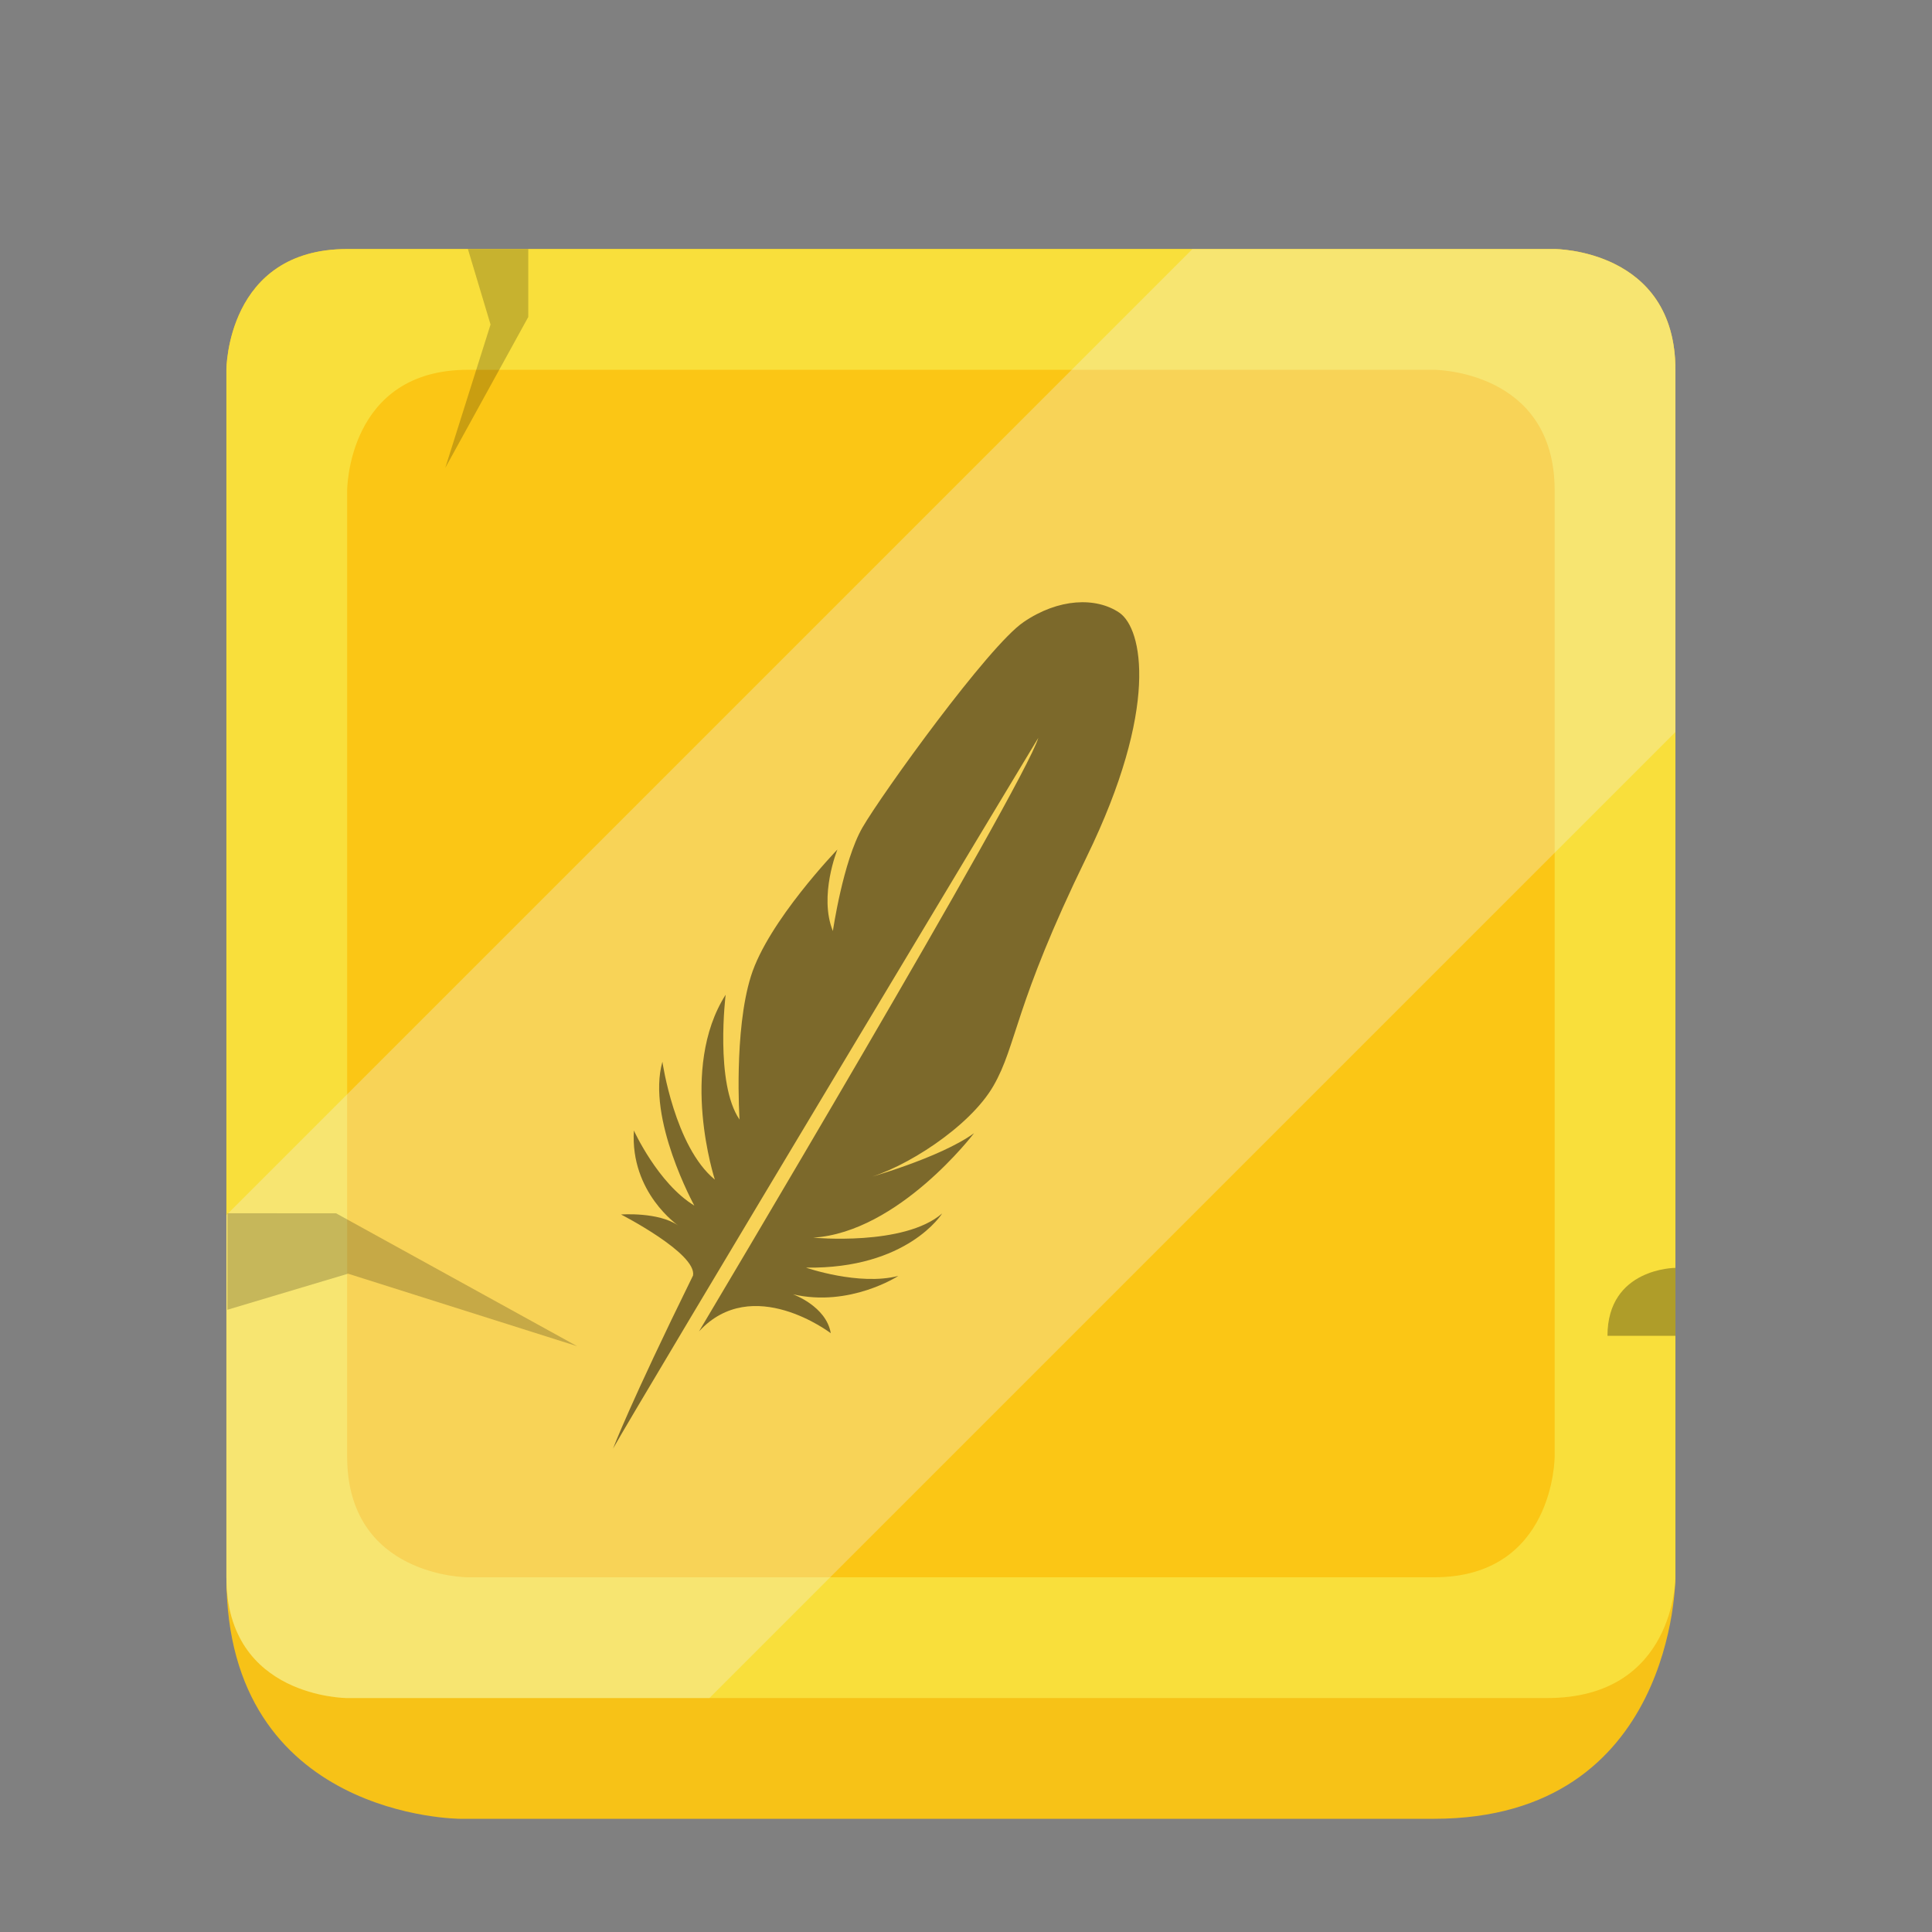
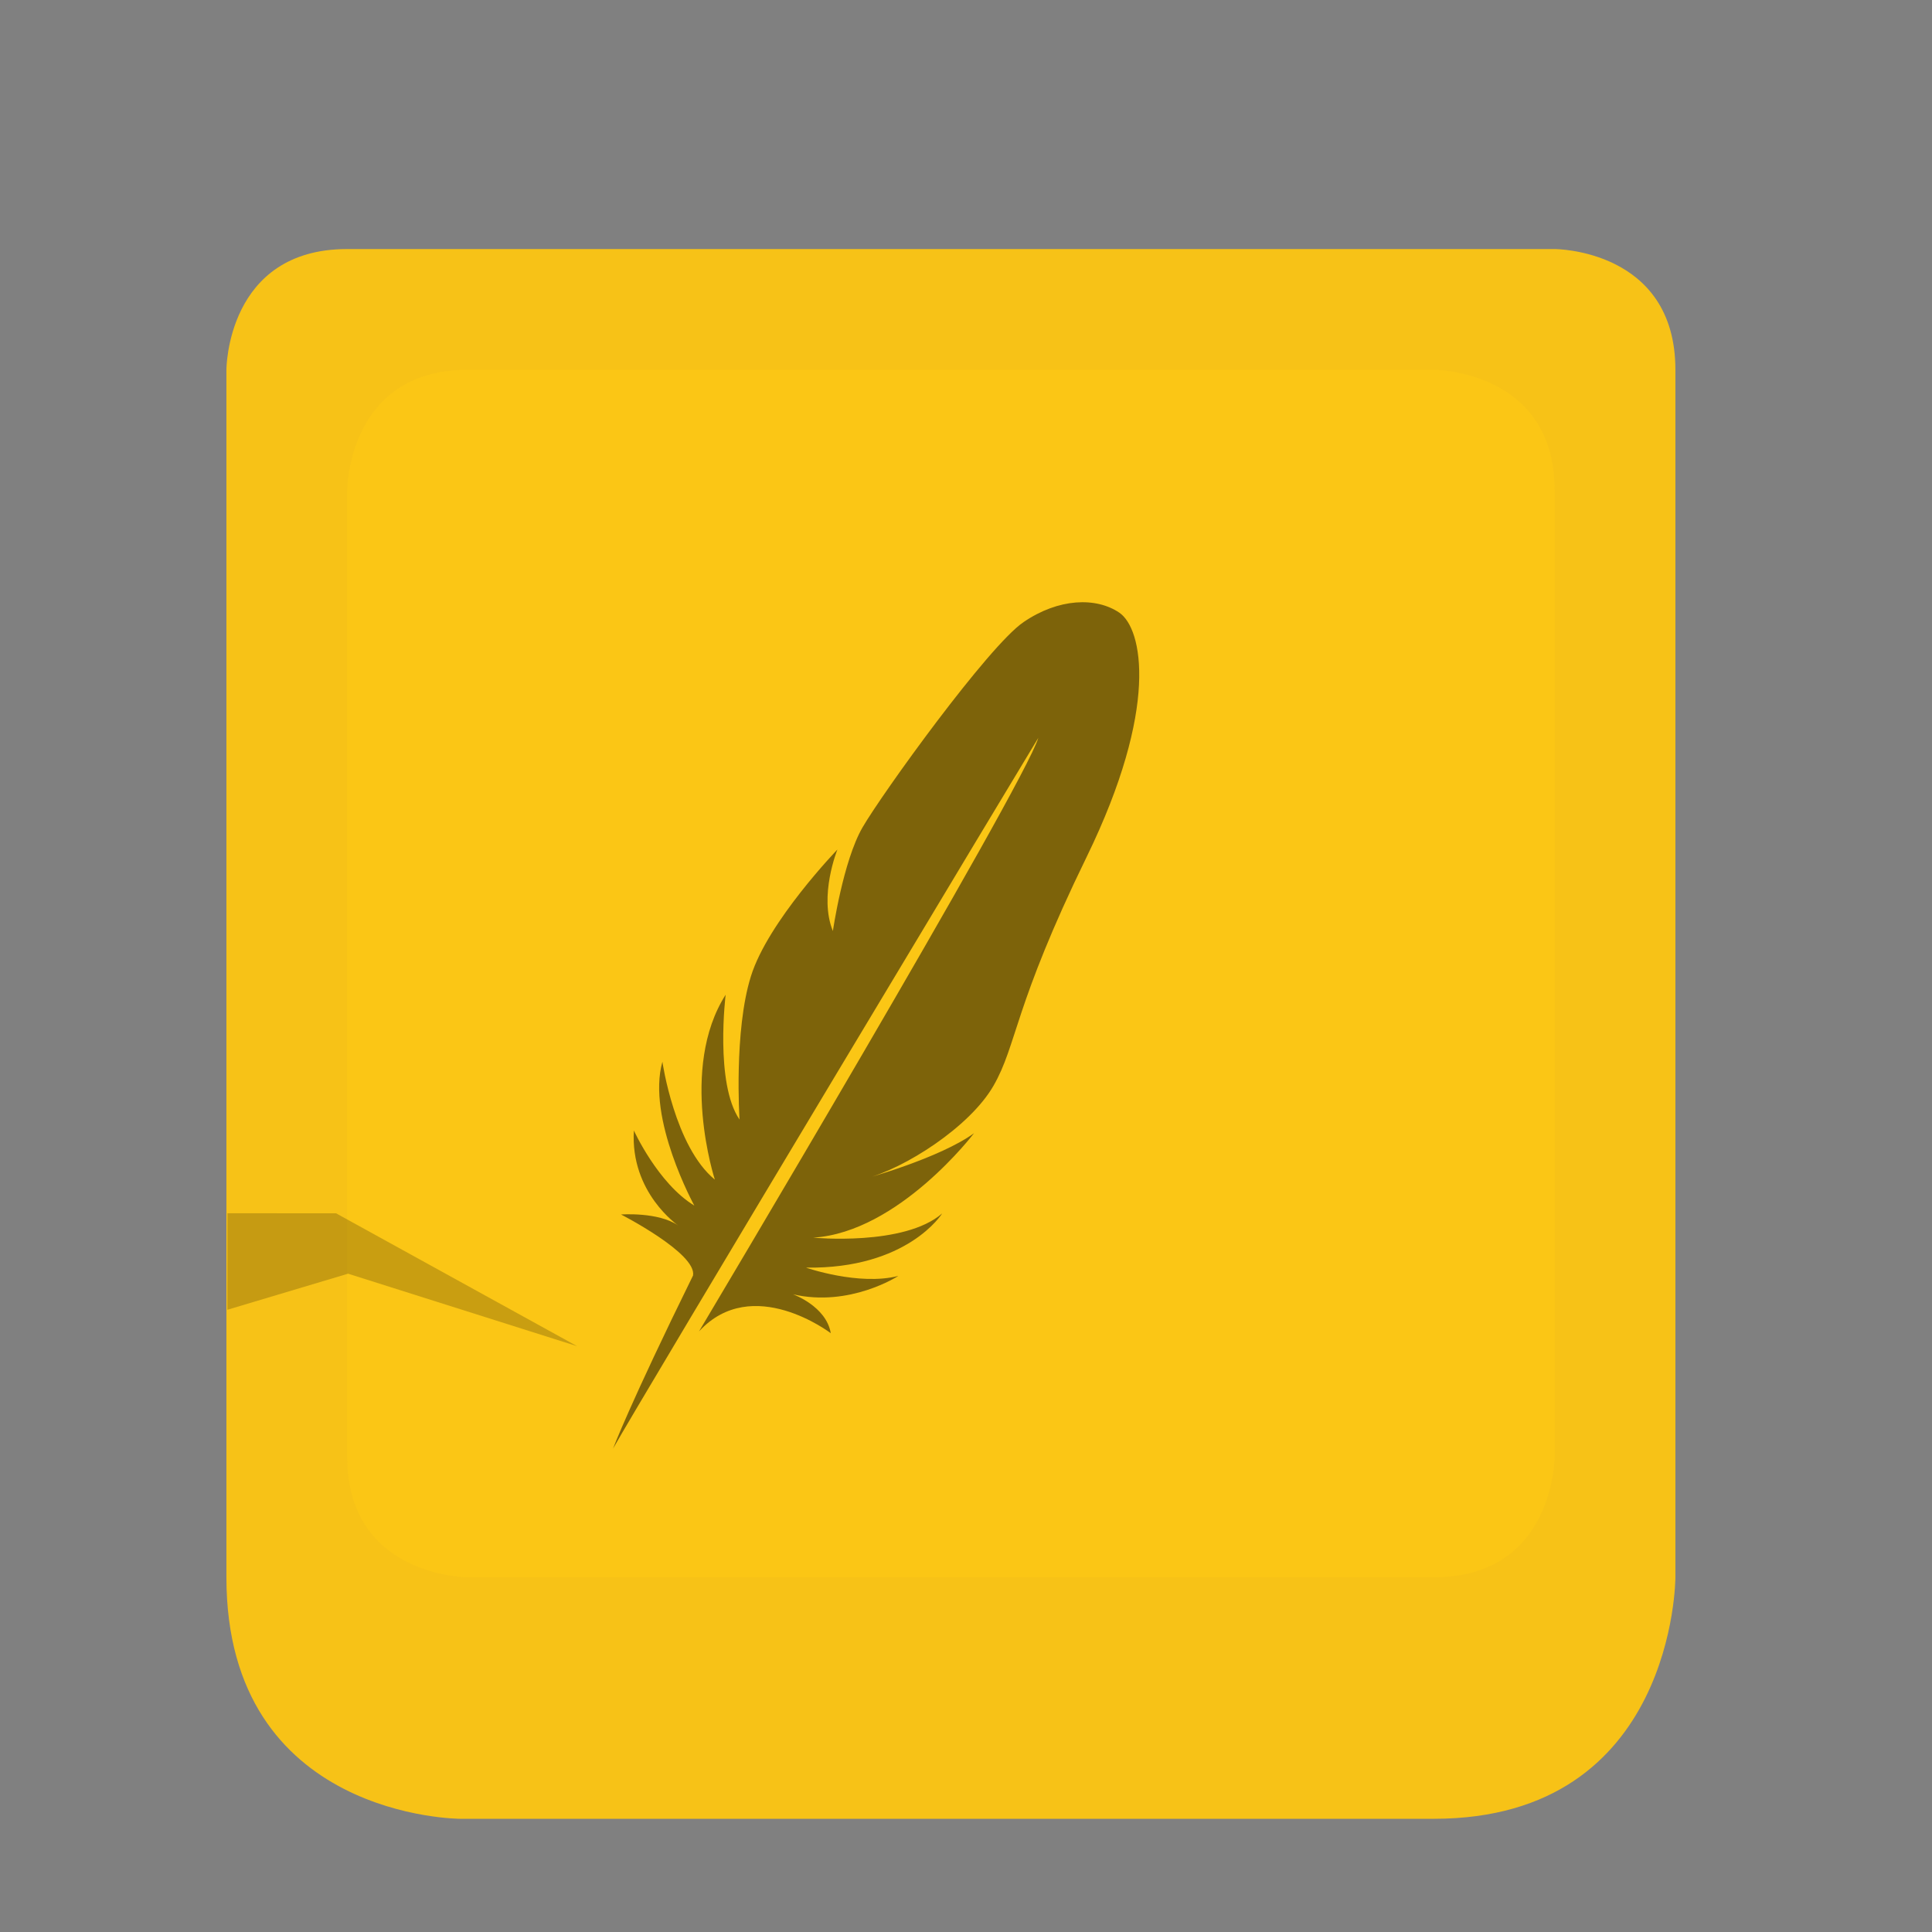
<svg xmlns="http://www.w3.org/2000/svg" version="1.1" x="0px" y="0px" viewBox="0 0 256 256" style="enable-background:new 0 0 256 256;" xml:space="preserve">
  <rect x="0" y="0" width="256" height="256" fill="#808080" stroke="none" />
  <style type="text/css">
	.st0{fill:#38ADE3;}
	.st1{fill:#56BDEC;}
	.st2{opacity:0.3;fill:#F1F2F2;}
	.st3{opacity:0.2;}
	.st4{opacity:0.3;}
	.st5{opacity:0.5;fill:#010101;}
	.st6{fill:#F7C217;}
	.st7{fill:#F9DF3B;}
	.st8{fill:#FBC615;}
	.st9{fill:#ACBFD4;}
	.st10{fill:#D6E2EE;}
	.st11{fill:#C4D2E1;}
	.st12{opacity:0.3;fill:#010101;}
	.st13{fill:#C8B6B7;}
	.st14{fill:#E9D2D6;}
	.st15{fill:#D5C3C6;}
	.st16{fill:#38ABE2;}
	.st17{fill:#52BEED;}
	.st18{fill:#36ADE3;}
	.st19{fill:#ACC0D6;}
	.st20{fill:#D7E2EE;}
	.st21{fill:#C4D2DE;}
	.st22{fill:#E9D4D5;}
	.st23{fill:#D5C3C7;}
	.st24{fill:#33AEE3;}
	.st25{fill:#57BBEA;}
	.st26{fill:#37ACE2;}
	.st27{opacity:0.3;fill:#FFFFFF;}
	.st28{fill:#ADC1D4;}
	.st29{fill:#D6E1EE;}
	.st30{fill:#C3D1DE;}
	.st31{fill:#E8D2D5;}
	.st32{fill:#D4C3C5;}
	.st33{fill:#3BACE2;}
	.st34{fill:#ACC0D1;}
	.st35{fill:#D5E2ED;}
	.st36{fill:#C3CFE0;}
	.st37{fill:#C5B2B2;}
	.st38{fill:#E8D4D5;}
	.st39{fill:#D4C3C6;}
</style>
  <g id="comon">
    <g id="_x34_">
	</g>
    <g id="_x33_">
      <path class="st6" d="M30,49c0,0,0-16,16-16s160,0,160,0s16,0,16,16s0,160,0,160s0,32-32,32s-129,0-129,0s-31,0-31-32S30,49,30,49z    " />
-       <path class="st7" d="M30,49c0,0,0-16,16-16s160,0,160,0s16,0,16,16s0,160,0,160s0,16-17,16s-159,0-159,0s-16,0-16-16S30,49,30,49z    " />
      <path class="st8" d="M46,65c0,0,0-16,16-16s128,0,128,0s16,0,16,16s0,128,0,128s0,16-16,16s-128,0-128,0s-16,0-16-16S46,65,46,65z    " />
-       <path id="shadow_00000057839492088924340080000015038293283349477273_" class="st2" d="M158,33h48c0,0,16,0,16,16s0,48,0,48    L94,225H46c0,0-16,0-16-16s0-48,0-48L158,33z" />
-       <polygon class="st3" points="62,33 65,43 59,62 70,42 70,33   " />
-       <path class="st4" d="M222,168c0,0-9,0-9,9h9V168z" />
      <polygon class="st3" points="30.13,173.55 46.12,168.77 76.48,178.38 44.53,160.77 30.14,160.76   " />
      <g id="layer1_00000074429320148808029240000009954117717821784744_" transform="translate(70.792,192.897)">
        <path id="path1020_00000002345252292938472500000010158068703964387231_" class="st5" d="M10.44-0.95c0,0,2.19-5.84,10.6-22.94     c0.51-2.93-9.54-8.08-9.54-8.08s4.94-0.37,7.58,1.46c0,0-6.38-4.33-5.88-12.59c0,0,3.19,7.02,8.01,9.95     c0,0-6.35-11.56-4.23-19.06c0,0,1.62,11.26,6.95,15.62c0,0-4.81-14.72,1.43-24.5c0,0-1.45,11.75,1.84,16.54     c0,0-0.77-11.74,1.51-18.99c2.25-7.25,11.46-16.79,11.46-16.79s-2.5,6.14-0.6,10.8c0,0,1.34-9.24,3.92-13.72     c2.59-4.48,16.72-24.09,21.35-27.22c4.62-3.16,9.6-3.34,12.69-1.24c3.08,2.11,5.3,12.59-4.34,32.37     c-9.65,19.77-9.2,24.87-12.35,30.33s-11.79,10.96-17.01,12.3c0,0,9.86-2.71,14.44-6.03c0,0-9.96,13.12-21.31,13.84     c0,0,12.05,1.16,17.09-3.21c0,0-4.56,7.38-18.05,7.18c0,0,7.02,2.44,12.24,1.1c0,0-6.42,4.19-13.97,2.43c0,0,4.42,1.57,5.02,5.16     c0,0-10.37-7.94-17.46-0.24c0,0,43.01-72.19,44.96-78.65C66.76-95.15,13.84-7.06,10.44-0.95L10.44-0.95z" />
      </g>
    </g>
    <g id="_x32_">
	</g>
    <g id="_x31_">
	</g>
  </g>
  <g id="rare">
    <g id="_x34__00000042725424882094534010000018394250905825587375_">
	</g>
    <g id="_x33__00000092448022942151965160000009404066735845079206_">
	</g>
    <g id="_x32__00000176020021502097603790000013765805871172255616_">
	</g>
    <g id="_x31__00000047761446944571704760000013564145378776886200_">
	</g>
  </g>
  <g id="epic">
    <g id="_x34__00000097471835856493261020000005443322585876053406_">
	</g>
    <g id="_x33__00000012469411881321786590000010127628934600303502_">
	</g>
    <g id="_x32__00000109017715413958045490000014568470887516410504_">
	</g>
    <g id="_x31__00000106148437835565257600000009867581300753693847_">
	</g>
  </g>
  <g id="legen">
    <g id="_x34__00000024000453234829588440000007020955903720078227_">
	</g>
    <g id="_x33__00000104673930388424285770000007576658108412996024_">
	</g>
    <g id="_x32__00000153696496105078598030000005635851675134988181_">
	</g>
    <g id="_x31__00000086654473432921771410000016685162211748778668_">
	</g>
  </g>
  <g id="feathers_00000029046847812856621150000007720250432357585571_">
</g>
</svg>